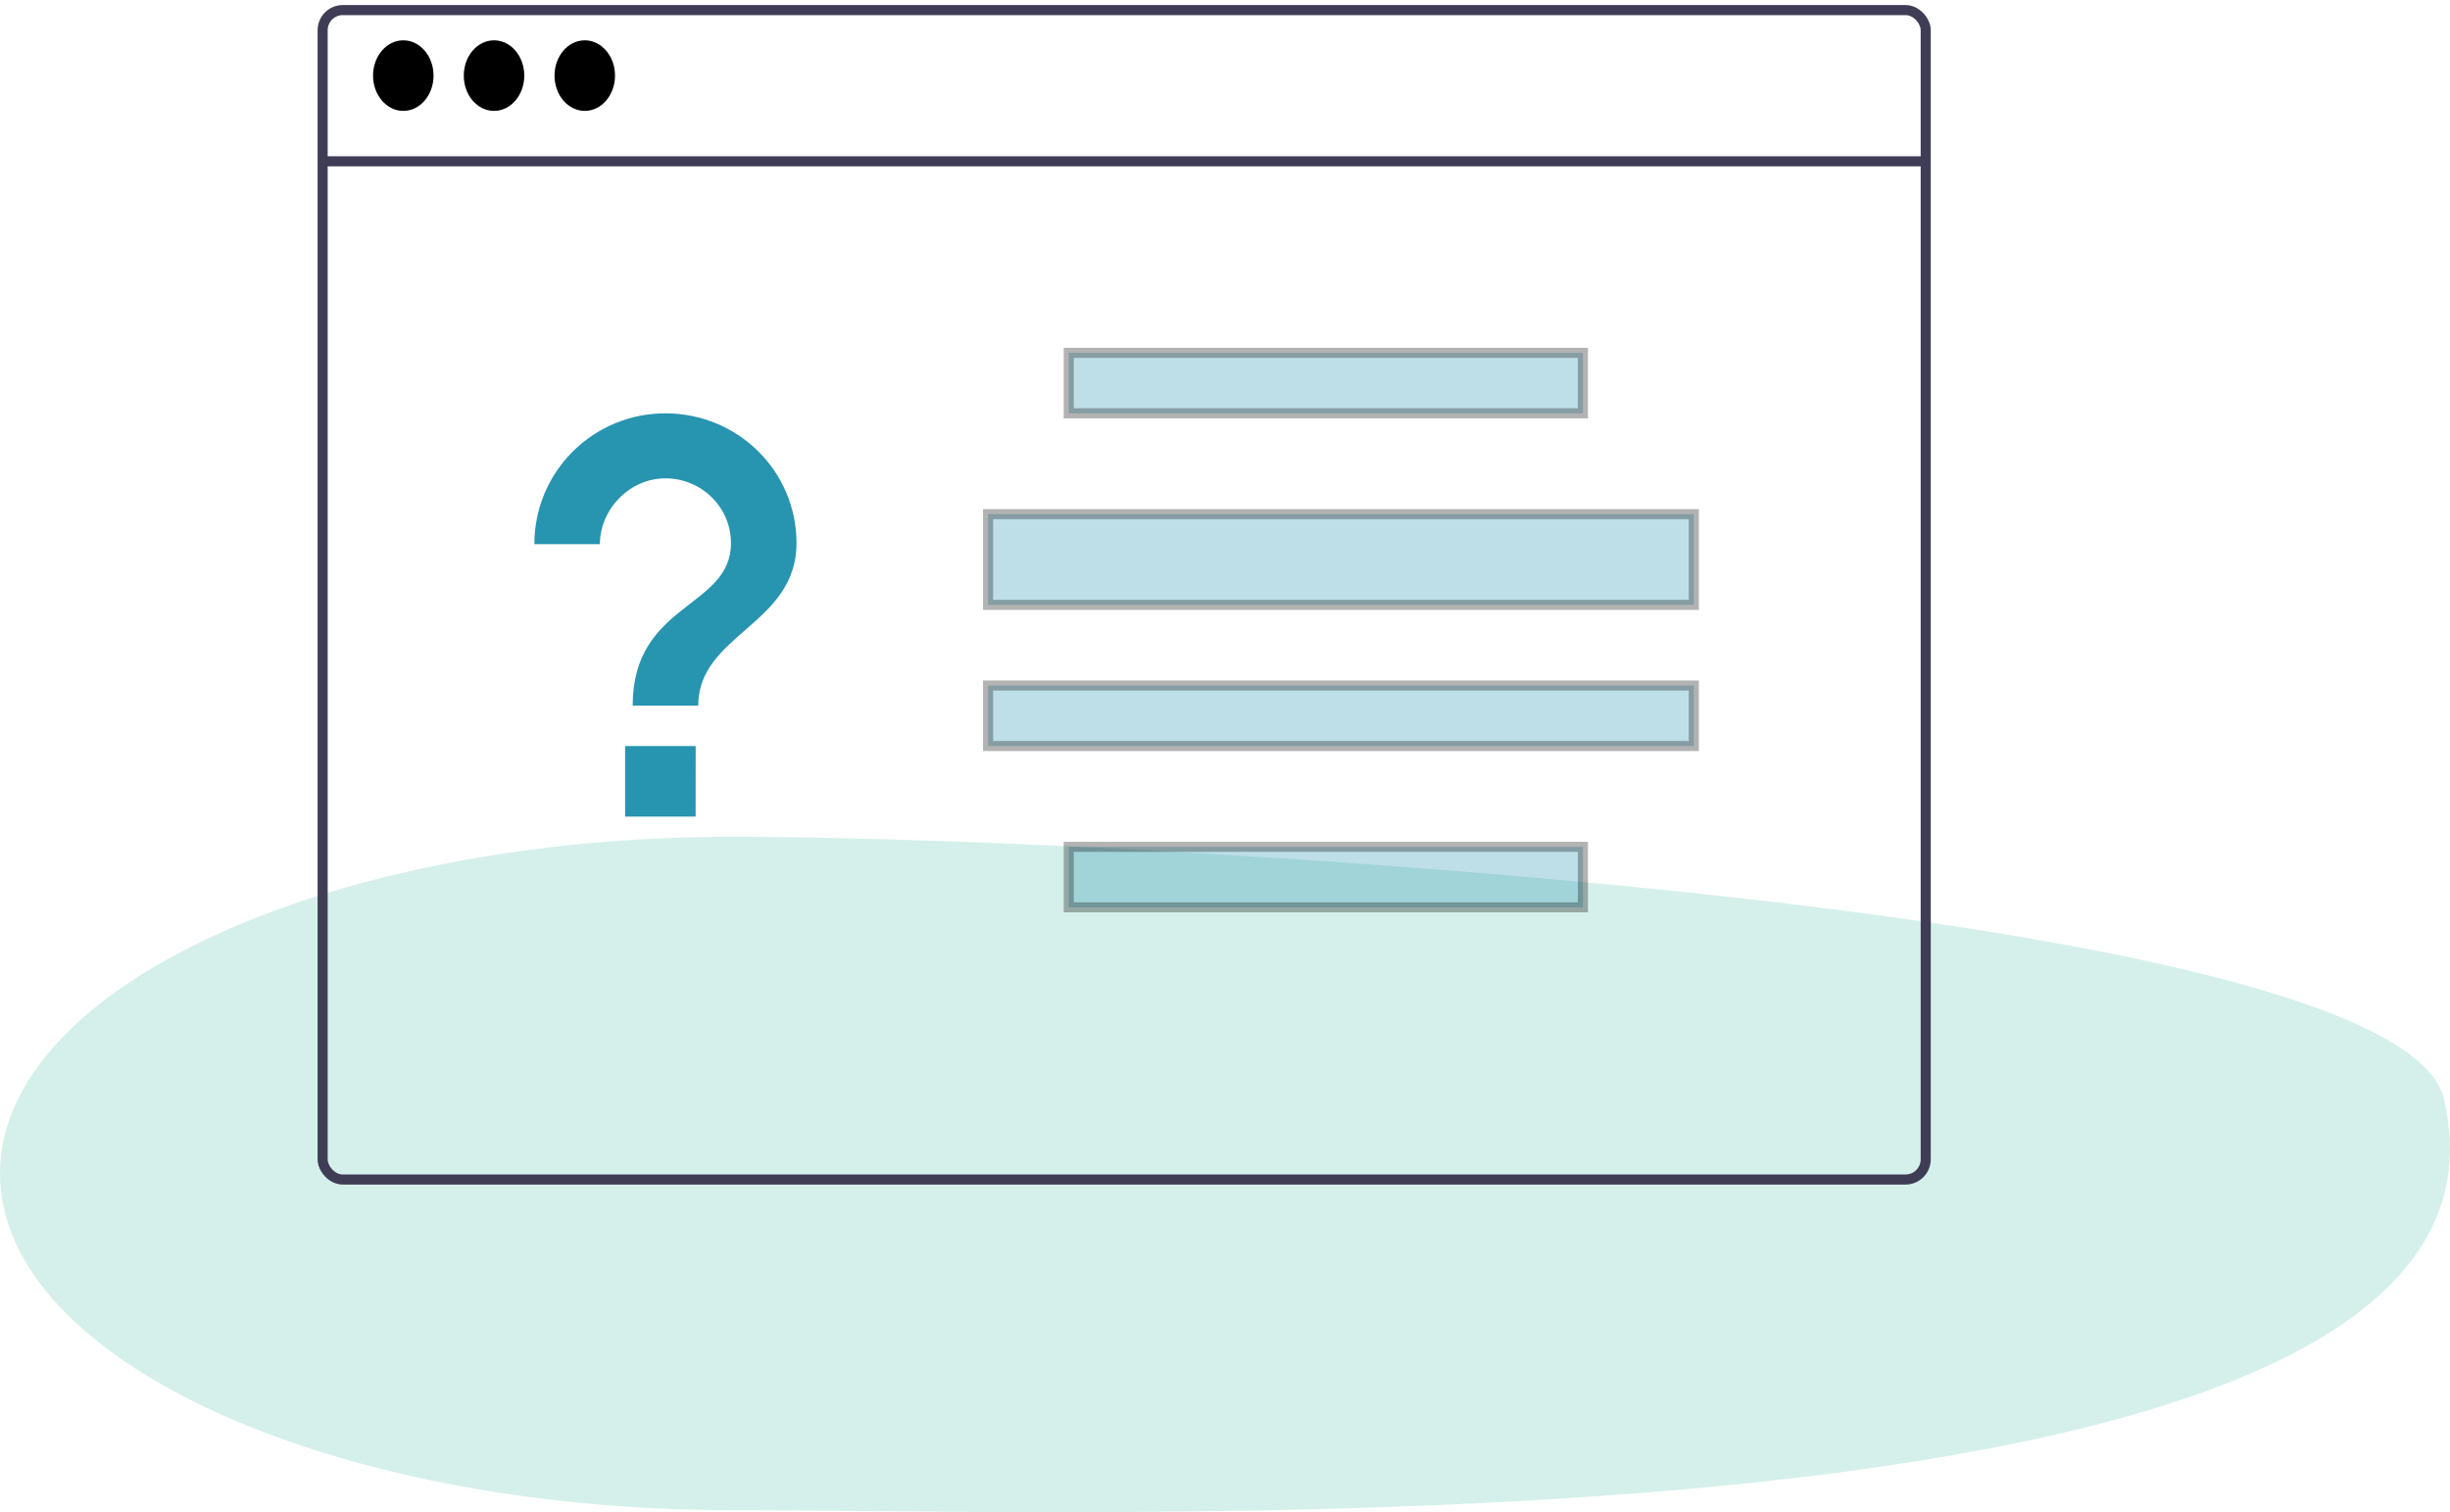
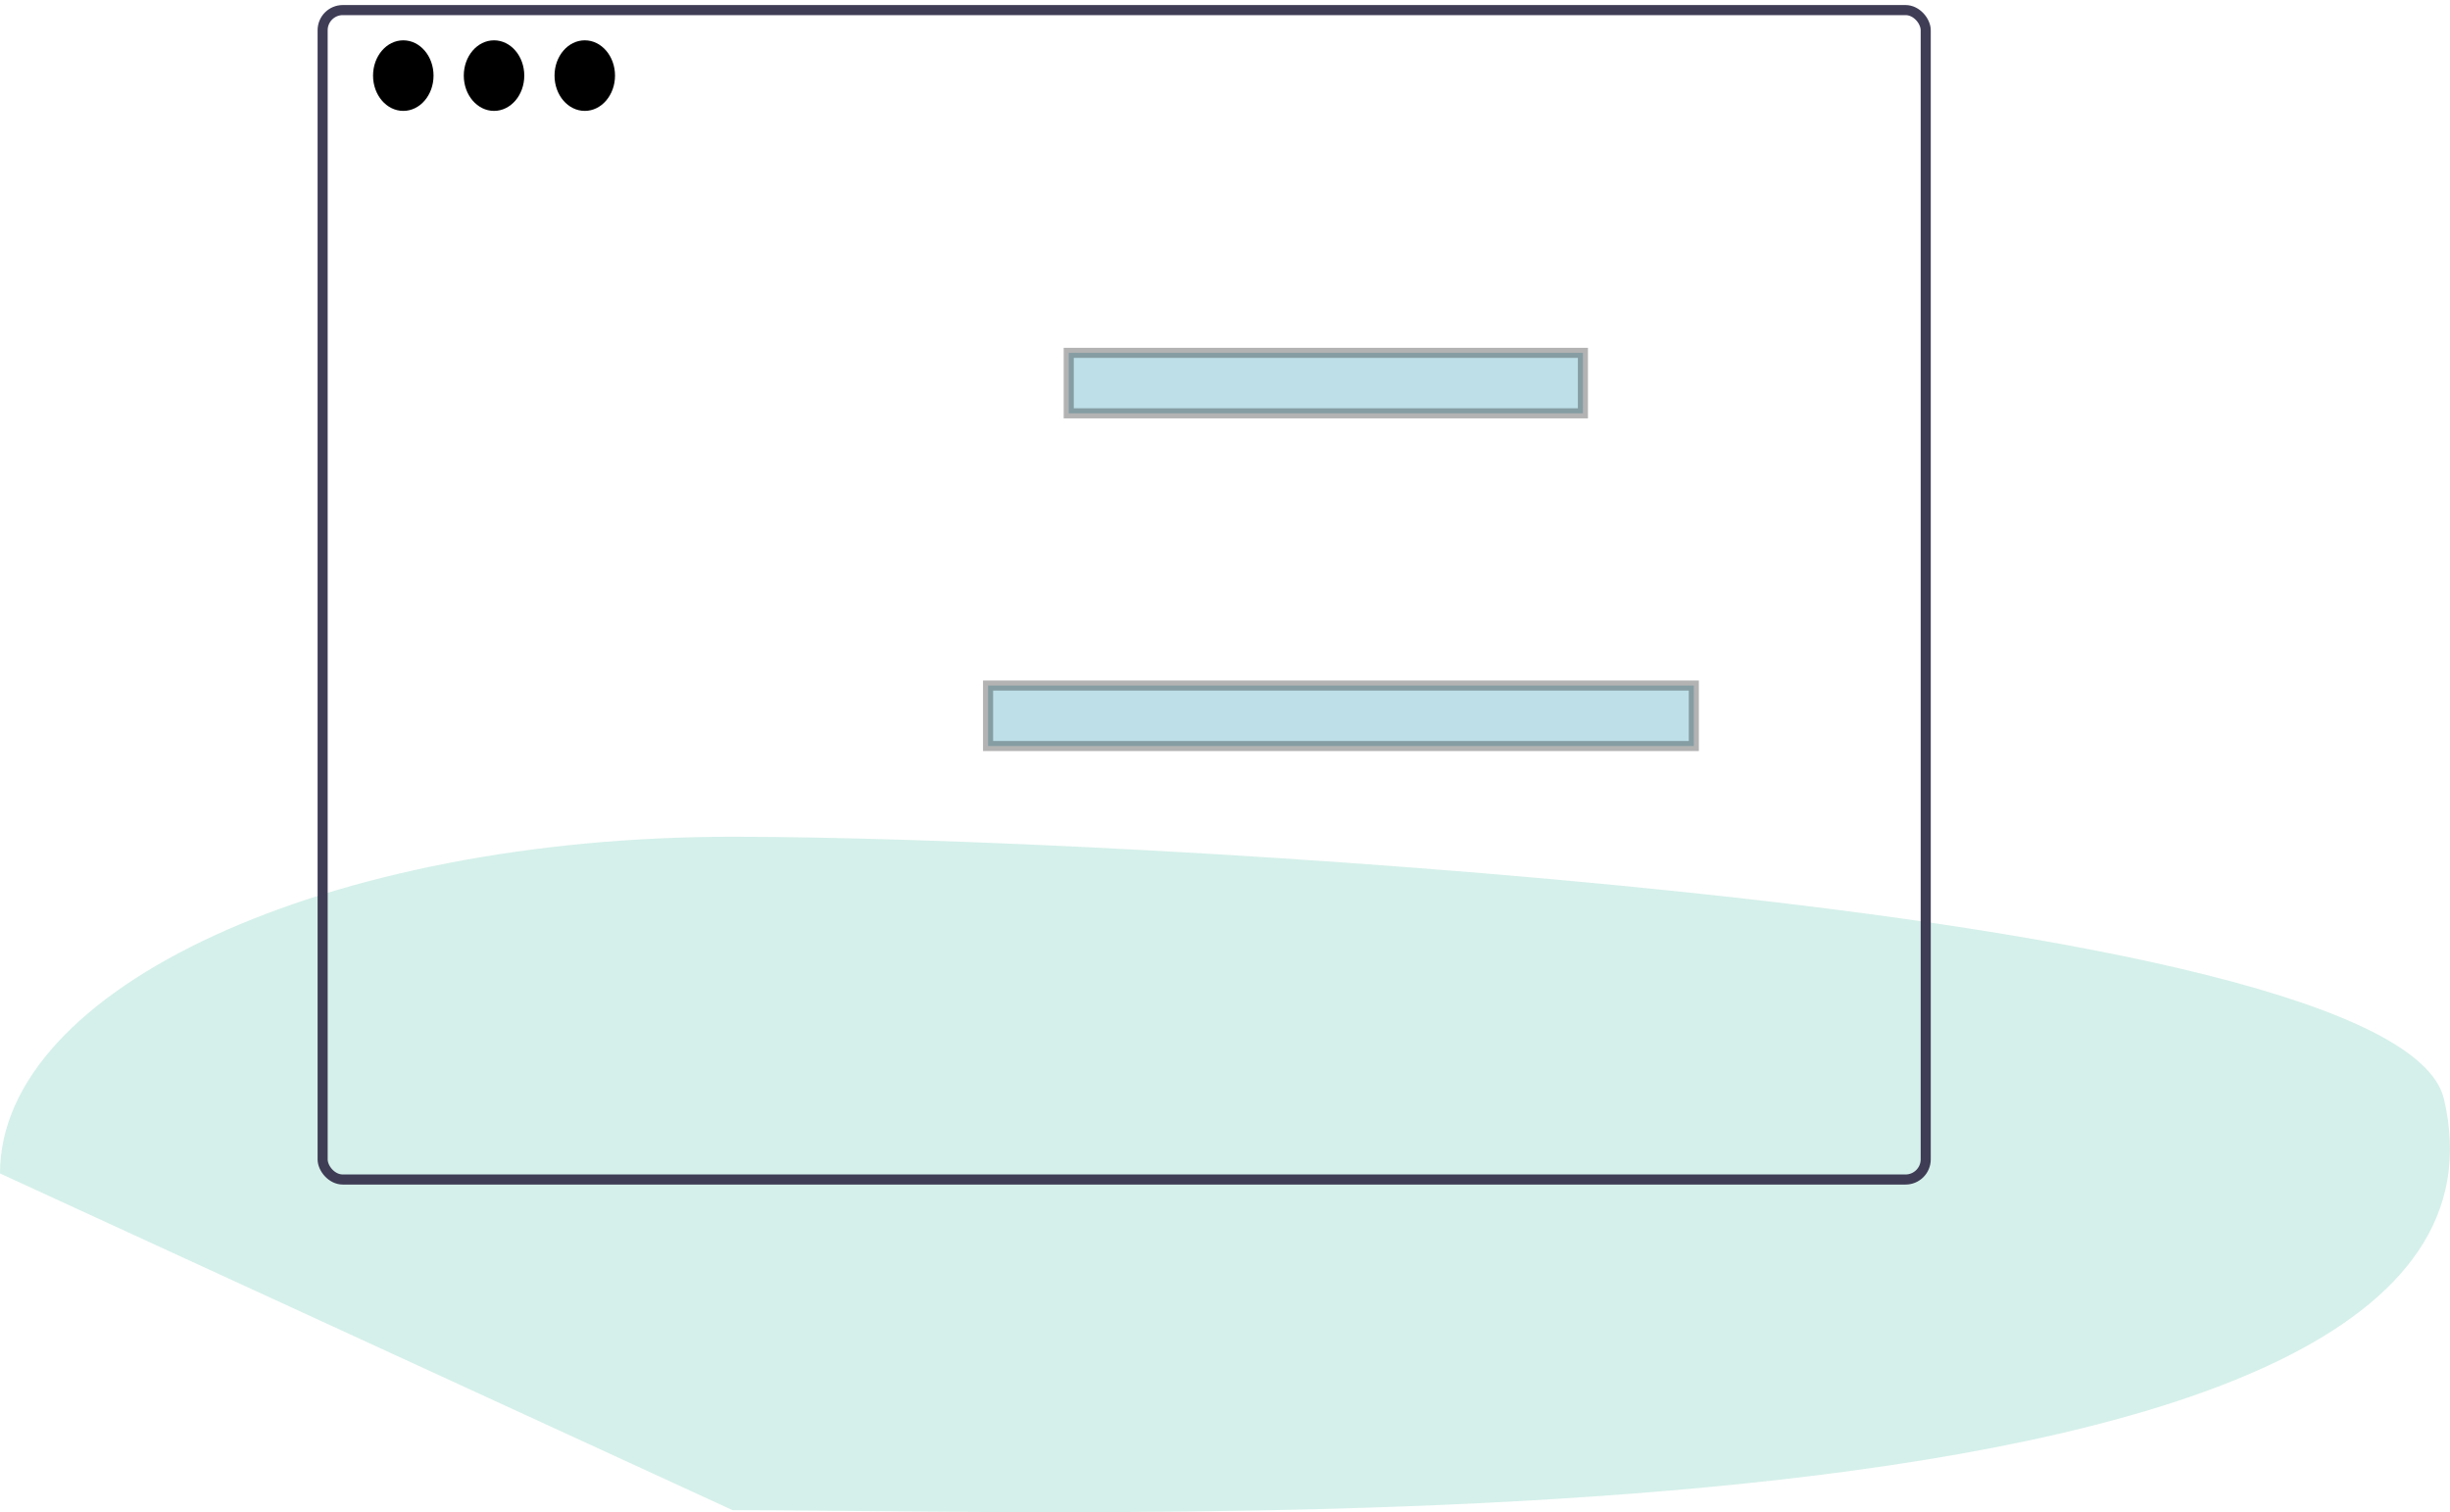
<svg xmlns="http://www.w3.org/2000/svg" width="243px" height="150px" viewBox="0 0 243 150" version="1.1">
  <title>Group 21</title>
  <desc>Created with Sketch.</desc>
  <g id="Page-1" stroke="none" stroke-width="1" fill="none" fill-rule="evenodd">
    <g id="Sayso-Landing-Page-" transform="translate(-245, -1634)">
      <g id="Group-21" transform="translate(245, 1635)">
-         <path d="M72.665,148.798 C112.797,148.798 253.308,154.294 242.398,108.007 C240.131,98.39 207.023,91.704 167.513,87.535 C131.399,83.724 91.83,82 72.665,82 C32.533,82 0,96.953 0,115.399 C0,133.844 32.533,148.798 72.665,148.798 Z" id="Oval-Copy-8" fill="#02A783" opacity="0.165" />
+         <path d="M72.665,148.798 C112.797,148.798 253.308,154.294 242.398,108.007 C240.131,98.39 207.023,91.704 167.513,87.535 C131.399,83.724 91.83,82 72.665,82 C32.533,82 0,96.953 0,115.399 Z" id="Oval-Copy-8" fill="#02A783" opacity="0.165" />
        <g id="undraw_questions_75e0" transform="translate(53, 40)" fill="#2794B0" fill-rule="nonzero">
-           <path d="M15.995,40 L9,40 L9,33 L16,33 L15.995,40 Z M16.255,29 L9.75,29 C9.75,18.758 19.5,19.357 19.5,12.878 C19.5,9.309 16.575,6.449 13,6.449 C9.425,6.449 6.5,9.532 6.5,12.979 L1.91773229e-05,12.979 C-0.006,9.535 1.362,6.23 3.801,3.795 C6.24,1.36 9.55,-0.006 13,1.91463866e-05 C20.18,1.91463866e-05 26,5.719 26,12.878 C26,20.979 16.25,21.902 16.25,29 L16.255,29 Z" id="Shape" />
-         </g>
+           </g>
        <rect id="Rectangle" stroke="#000000" fill="#2794B0" fill-rule="nonzero" opacity="0.3" x="106" y="34" width="51" height="6" />
-         <rect id="Rectangle" stroke="#000000" fill="#2794B0" fill-rule="nonzero" opacity="0.3" x="106" y="83" width="51" height="6" />
-         <rect id="Rectangle" stroke="#000000" fill="#2794B0" fill-rule="nonzero" opacity="0.3" x="98" y="50" width="70" height="9" />
        <rect id="Rectangle" stroke="#000000" fill="#2794B0" fill-rule="nonzero" opacity="0.3" x="98" y="67" width="70" height="6" />
        <rect id="Rectangle" stroke="#3F3D56" x="32" y="0" width="159" height="116" rx="2" />
-         <path d="M32,15 L191,15" id="Path" stroke="#3F3D56" />
        <ellipse id="Oval" fill="#000000" cx="40" cy="6.5" rx="3" ry="3.5" />
        <ellipse id="Oval" fill="#000000" cx="49" cy="6.5" rx="3" ry="3.5" />
        <ellipse id="Oval" fill="#000000" cx="58" cy="6.5" rx="3" ry="3.5" />
      </g>
    </g>
  </g>
</svg>